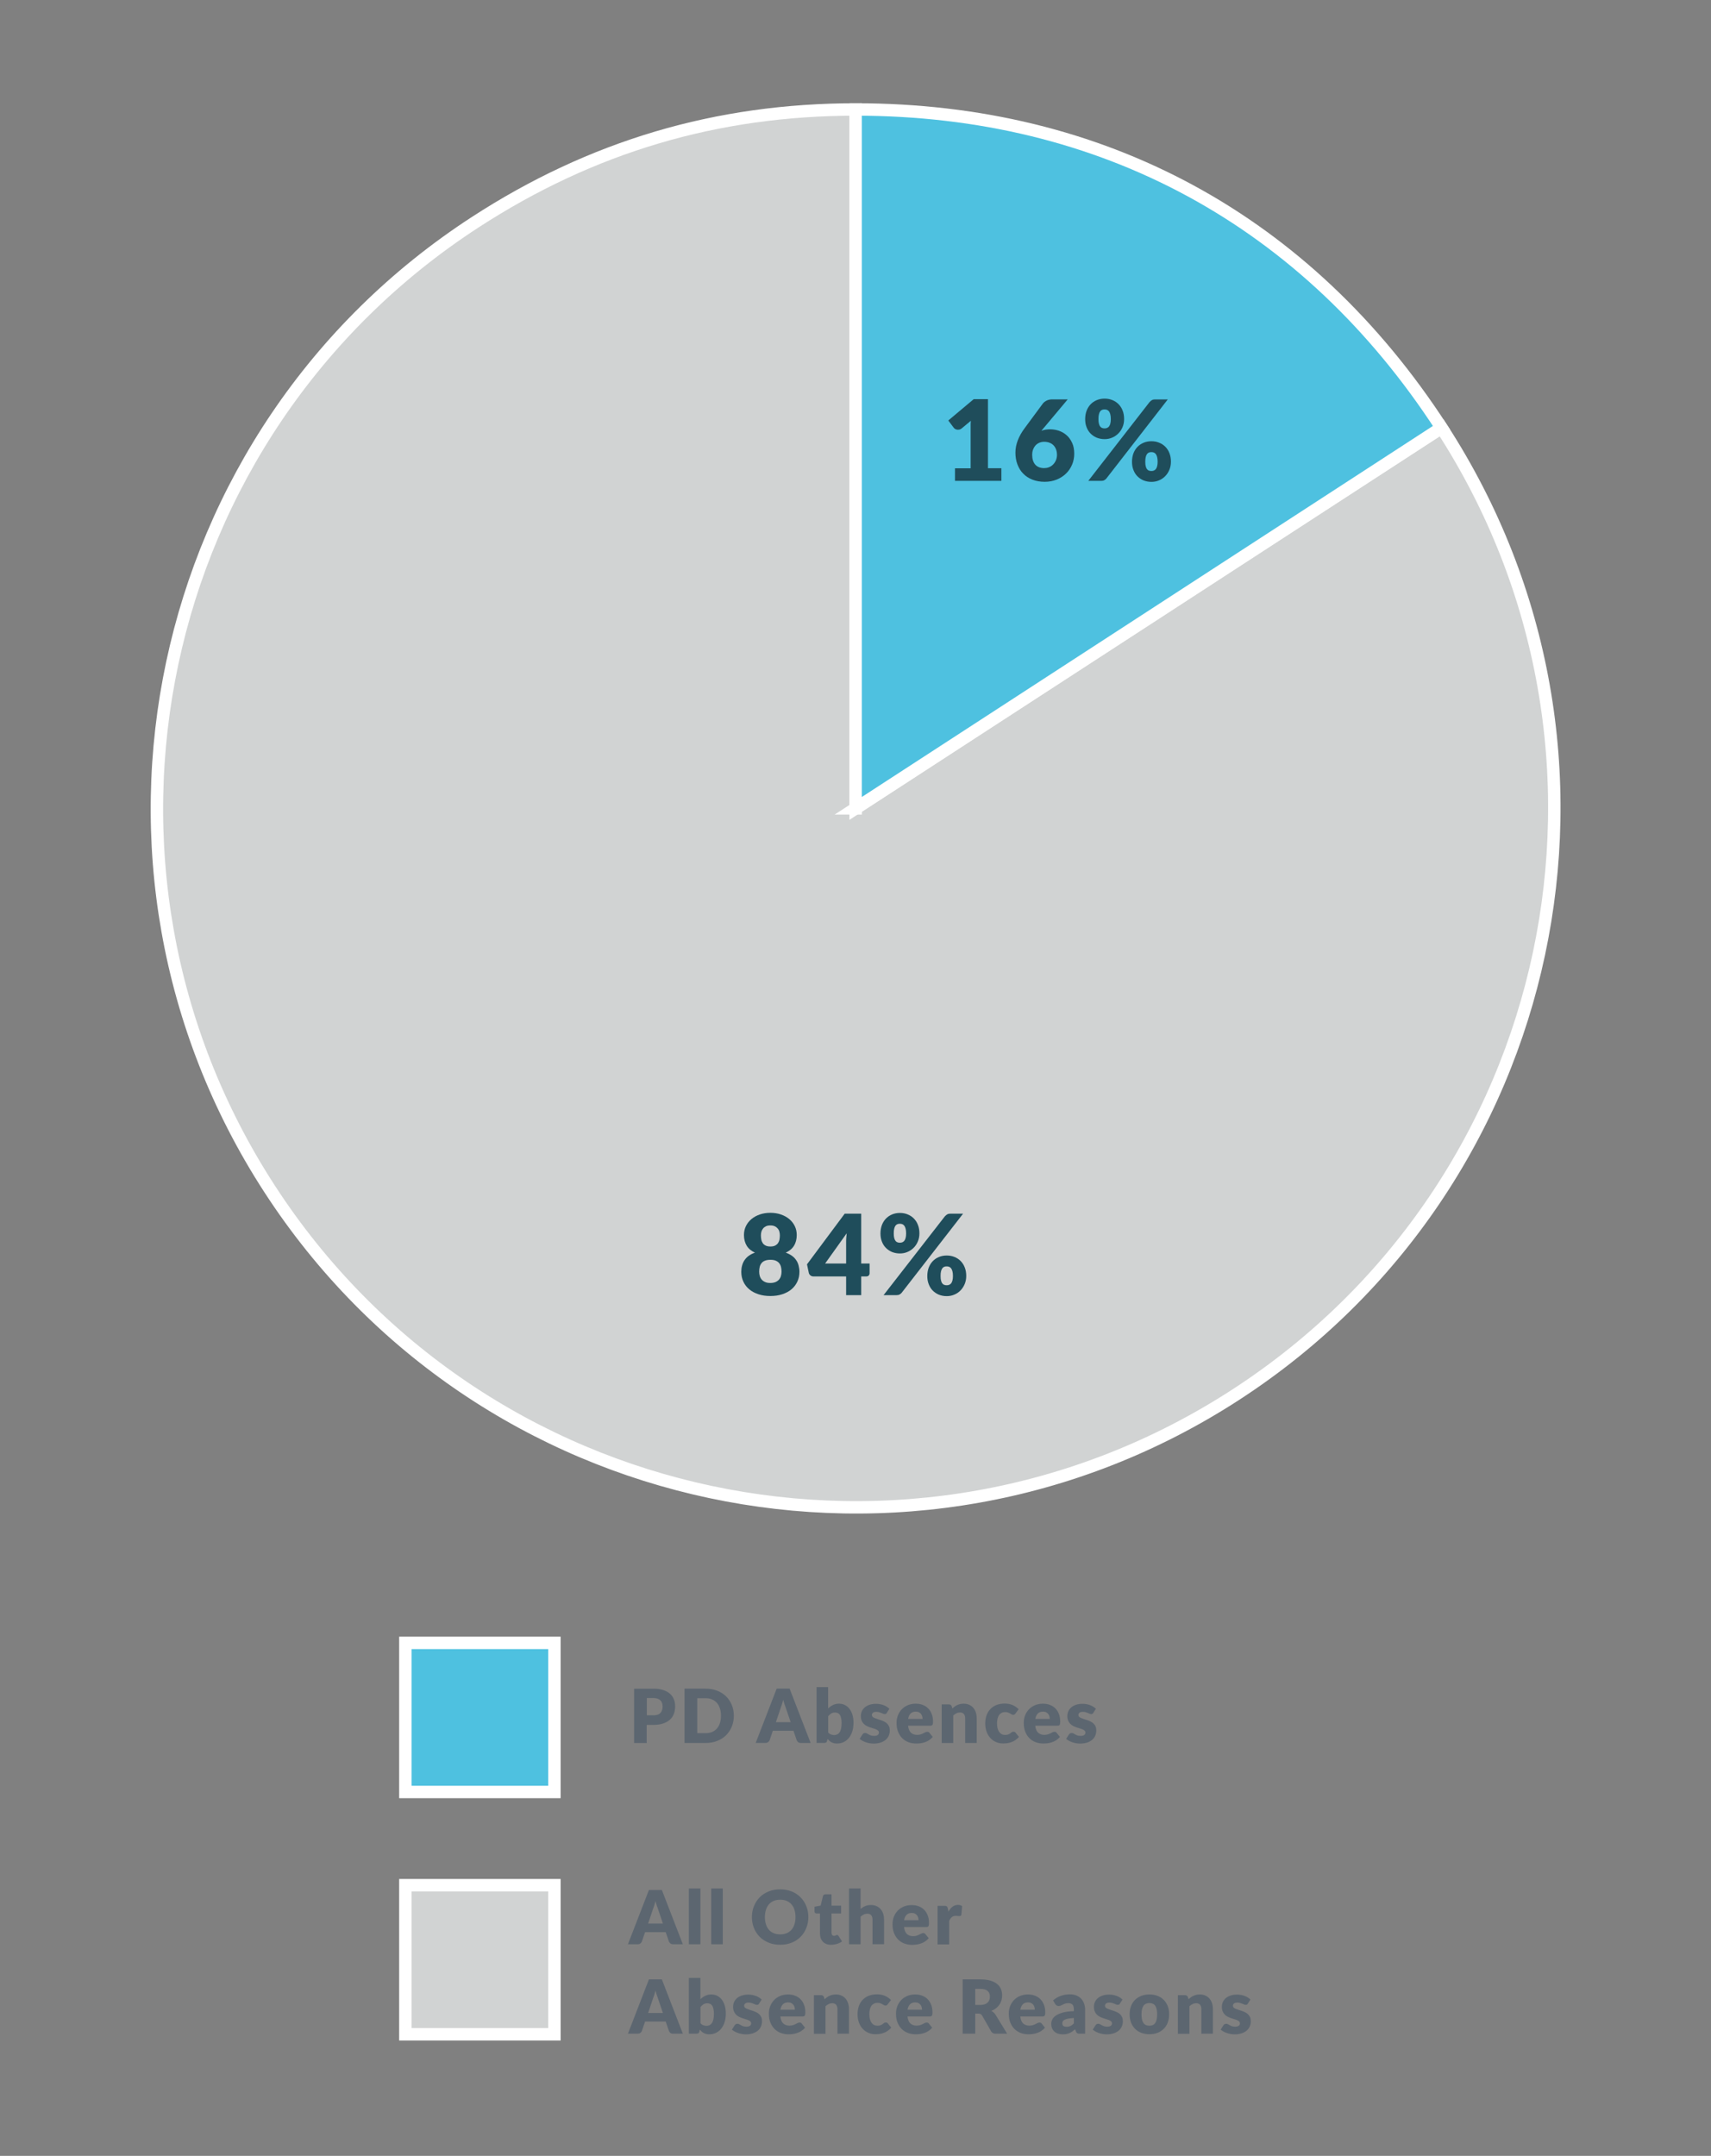
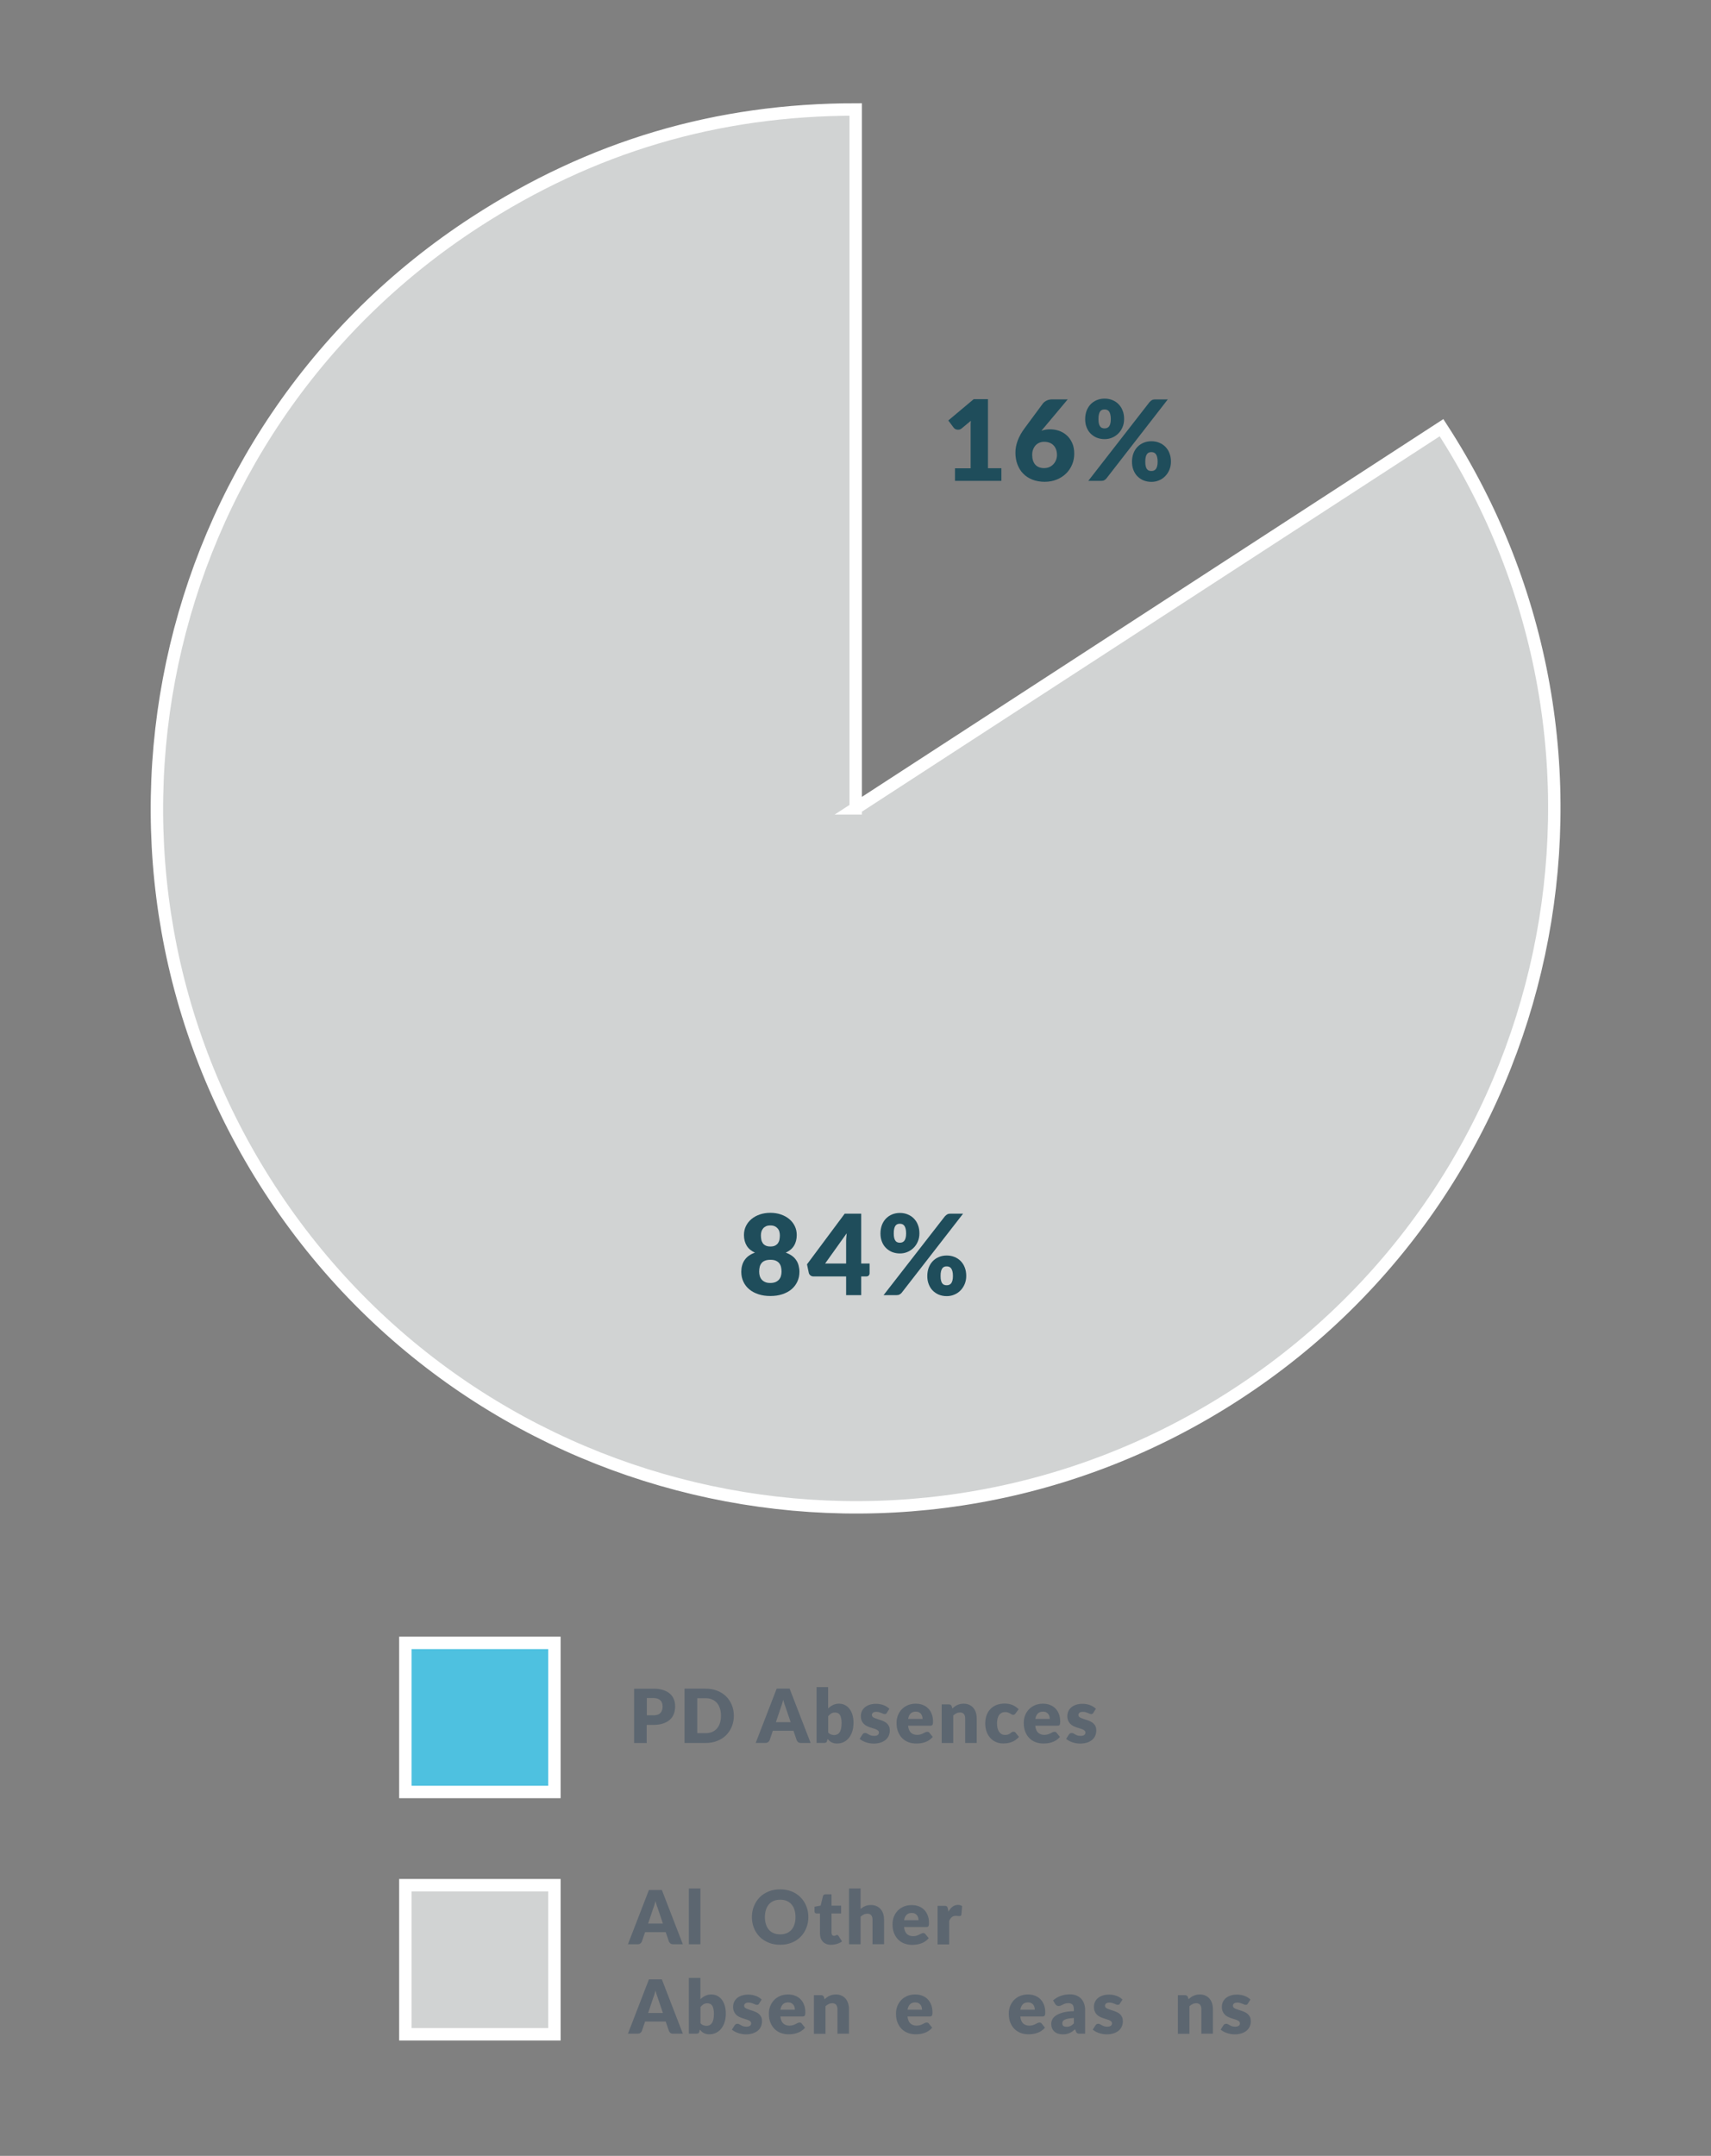
<svg xmlns="http://www.w3.org/2000/svg" id="Layer_1" viewBox="0 0 275.5 347">
  <rect x="0" y="0" width="275.5" height="347" fill="#808080" stroke="none" />
  <defs>
    <style>.cls-1{fill:#5c6670;}.cls-1,.cls-2{stroke-width:0px;}.cls-3{fill:#d1d3d3;}.cls-3,.cls-4{stroke:#fff;stroke-miterlimit:10;stroke-width:2px;}.cls-4{fill:#4ec1e0;}.cls-2{fill:#1f4d5b;}</style>
  </defs>
  <path class="cls-1" d="M105.2,271.8c.62,0,1.15.07,1.59.22.44.15.81.35,1.09.6s.5.56.63.91c.14.35.2.72.2,1.13,0,.44-.07.84-.21,1.2-.14.36-.35.68-.64.94-.29.26-.65.46-1.1.61-.44.15-.96.22-1.57.22h-1.06v2.92h-2.03v-8.74h3.08ZM105.2,276.09c.53,0,.91-.13,1.14-.38s.35-.6.35-1.06c0-.2-.03-.38-.09-.55s-.15-.3-.27-.42c-.12-.12-.28-.21-.46-.27-.19-.06-.41-.1-.66-.1h-1.06v2.77h1.06Z" />
  <path class="cls-1" d="M118.16,276.16c0,.63-.11,1.21-.33,1.75-.22.53-.53,1-.92,1.39s-.87.69-1.43.91-1.18.33-1.86.33h-3.4v-8.74h3.4c.68,0,1.3.11,1.86.33s1.03.52,1.43.91.7.85.92,1.38c.22.53.33,1.12.33,1.74ZM116.09,276.16c0-.43-.06-.82-.17-1.17-.11-.35-.27-.64-.48-.89-.21-.24-.47-.43-.77-.56-.3-.13-.65-.2-1.04-.2h-1.36v5.62h1.36c.39,0,.73-.06,1.04-.19.3-.13.56-.32.77-.56.21-.24.37-.54.48-.88.11-.35.17-.74.17-1.18Z" />
  <path class="cls-1" d="M130.53,280.54h-1.57c-.18,0-.32-.04-.43-.12s-.19-.19-.25-.32l-.52-1.52h-3.32l-.52,1.52c-.04.11-.12.21-.24.3-.11.09-.25.13-.42.13h-1.58l3.38-8.74h2.08l3.38,8.74ZM127.31,277.2l-.81-2.39c-.06-.15-.12-.33-.19-.54s-.14-.43-.2-.67c-.06.24-.12.47-.19.68s-.13.39-.19.54l-.8,2.38h2.39Z" />
  <path class="cls-1" d="M133.34,274.98c.24-.23.5-.41.79-.55.29-.14.6-.21.96-.21s.67.07.96.22c.29.14.53.35.74.62.2.27.36.59.47.96.11.38.17.8.17,1.26,0,.5-.06.96-.19,1.37-.13.41-.31.77-.54,1.06s-.51.52-.84.68c-.32.16-.68.24-1.07.24-.19,0-.36-.02-.5-.05s-.28-.09-.41-.15c-.12-.07-.24-.14-.34-.24-.1-.09-.2-.19-.3-.3l-.07.31c-.03.13-.08.22-.16.26-.07.05-.17.07-.29.07h-1.24v-8.98h1.86v3.42ZM133.34,278.85c.14.15.29.26.46.32.16.06.33.1.5.1.18,0,.34-.03.49-.1.15-.07.27-.17.38-.32s.19-.35.25-.59.09-.55.09-.91c0-.31-.02-.58-.07-.79s-.11-.4-.2-.53-.2-.24-.34-.3c-.13-.06-.29-.09-.46-.09-.23,0-.43.05-.59.15-.17.1-.33.25-.5.44v2.64Z" />
  <path class="cls-1" d="M142.81,275.68c-.05.08-.1.13-.15.16-.05.03-.12.05-.21.05-.09,0-.18-.02-.26-.06s-.18-.08-.29-.12c-.1-.04-.22-.08-.34-.12s-.27-.06-.44-.06c-.24,0-.42.04-.54.13s-.19.21-.19.38c0,.12.04.21.12.29.08.08.19.14.33.2.14.06.29.11.46.17.17.05.35.11.53.17.18.06.36.14.53.22s.33.19.46.32c.14.13.25.28.33.46.08.18.12.4.12.65,0,.31-.06.59-.17.85-.11.26-.28.48-.5.67-.22.19-.5.33-.82.44-.33.1-.7.16-1.12.16-.21,0-.42-.02-.64-.06s-.42-.09-.62-.16c-.2-.07-.38-.15-.55-.24s-.31-.2-.43-.3l.43-.68c.05-.08.11-.14.18-.19.07-.05.17-.07.28-.07.11,0,.21.02.29.07s.18.1.28.16c.1.06.22.11.35.16.13.05.3.07.51.07.14,0,.27-.01.37-.04.1-.03.18-.07.24-.12s.1-.11.13-.17c.03-.06.04-.13.04-.2,0-.12-.04-.23-.13-.31s-.19-.15-.33-.21c-.14-.06-.29-.11-.47-.16-.17-.05-.35-.11-.53-.17-.18-.06-.36-.14-.53-.23-.17-.09-.33-.2-.46-.34-.14-.14-.25-.31-.33-.51s-.13-.44-.13-.73c0-.26.05-.51.15-.75.1-.24.26-.45.46-.63.2-.18.46-.32.77-.43s.67-.16,1.08-.16c.22,0,.44.02.65.06s.41.1.59.17c.18.07.35.16.5.25.15.1.29.21.4.32l-.42.65Z" />
  <path class="cls-1" d="M146.21,277.76c.06.52.22.9.47,1.13.26.23.59.35.99.35.22,0,.4-.03.56-.08.16-.05.29-.11.42-.17.12-.06.23-.12.34-.17.1-.05.21-.08.32-.08.15,0,.26.05.34.16l.54.67c-.19.22-.4.4-.62.54-.22.14-.45.25-.68.32-.23.08-.47.13-.7.16s-.46.04-.67.04c-.44,0-.85-.07-1.23-.21s-.72-.35-1-.63c-.29-.28-.51-.63-.68-1.04s-.25-.9-.25-1.45c0-.42.07-.81.21-1.18.14-.37.35-.7.61-.98s.59-.5.97-.67c.38-.16.81-.25,1.28-.25.41,0,.79.06,1.13.19.34.13.64.31.88.56.25.24.44.54.58.9.14.35.21.75.21,1.2,0,.14,0,.25-.02.34-.01.09-.03.16-.07.21s-.08.09-.13.11c-.05.02-.12.03-.21.03h-3.59ZM148.55,276.68c0-.15-.02-.29-.06-.43-.04-.14-.1-.27-.19-.38-.09-.11-.2-.2-.34-.27-.14-.07-.31-.1-.51-.1-.35,0-.63.1-.83.3-.2.2-.33.49-.4.87h2.32Z" />
  <path class="cls-1" d="M153.35,274.99c.12-.11.24-.22.37-.31.13-.1.27-.18.41-.24.15-.07.3-.12.47-.16.17-.04.35-.06.56-.06.34,0,.64.06.9.18.26.12.48.28.66.49.18.21.32.46.41.75.09.29.14.61.14.95v3.95h-1.86v-3.95c0-.3-.07-.54-.21-.71-.14-.17-.35-.25-.62-.25-.2,0-.4.04-.57.13-.18.09-.35.2-.52.35v4.44h-1.86v-6.22h1.15c.23,0,.38.1.46.31l.11.36Z" />
  <path class="cls-1" d="M163.52,275.79c-.06.07-.11.12-.16.16-.05.04-.13.06-.22.06s-.17-.02-.25-.07c-.07-.04-.16-.09-.25-.15-.09-.05-.2-.1-.32-.15s-.28-.07-.46-.07c-.23,0-.43.04-.59.13s-.3.2-.41.36c-.11.16-.19.35-.24.57-.05.23-.08.48-.08.77,0,.6.12,1.05.35,1.37.23.32.55.48.95.48.22,0,.39-.03.51-.08.13-.05.23-.11.32-.18.09-.07.17-.13.24-.18.07-.06.17-.08.28-.08.15,0,.26.05.34.16l.54.67c-.19.22-.39.4-.61.54-.21.14-.43.25-.65.32-.22.08-.44.13-.67.16s-.44.04-.65.04c-.38,0-.74-.07-1.09-.22-.35-.14-.65-.35-.91-.63-.26-.27-.47-.61-.62-1.01-.15-.4-.23-.86-.23-1.37,0-.45.07-.87.2-1.26.13-.39.33-.73.59-1.01.26-.29.59-.51.97-.67.39-.16.83-.25,1.34-.25s.92.08,1.28.23c.37.16.7.38,1,.68l-.49.65Z" />
  <path class="cls-1" d="M166.69,277.76c.06.52.22.9.47,1.13.26.23.59.35.99.35.22,0,.4-.03.56-.08.16-.05.29-.11.42-.17.12-.06.23-.12.34-.17.1-.05.21-.08.32-.08.15,0,.26.05.34.16l.54.67c-.19.22-.4.4-.62.54-.22.14-.45.25-.68.32-.23.08-.47.13-.7.16s-.46.04-.67.04c-.44,0-.85-.07-1.23-.21s-.72-.35-1-.63c-.29-.28-.51-.63-.68-1.04s-.25-.9-.25-1.45c0-.42.07-.81.21-1.18.14-.37.35-.7.61-.98s.59-.5.97-.67c.38-.16.81-.25,1.28-.25.41,0,.79.06,1.13.19.34.13.64.31.88.56.25.24.44.54.58.9.14.35.21.75.21,1.2,0,.14,0,.25-.02.34-.01.09-.03.16-.07.21s-.08.09-.13.11c-.05.02-.12.03-.21.03h-3.59ZM169.03,276.68c0-.15-.02-.29-.06-.43-.04-.14-.1-.27-.19-.38-.09-.11-.2-.2-.34-.27-.14-.07-.31-.1-.51-.1-.35,0-.63.1-.83.3-.2.2-.33.49-.4.87h2.32Z" />
  <path class="cls-1" d="M176.06,275.68c-.05.08-.1.13-.15.16-.05.03-.12.05-.21.05-.09,0-.18-.02-.26-.06s-.18-.08-.29-.12c-.1-.04-.22-.08-.34-.12-.13-.04-.27-.06-.44-.06-.24,0-.42.04-.54.13s-.19.21-.19.38c0,.12.04.21.12.29.08.08.19.14.33.2.14.06.29.11.46.17.17.05.35.11.53.17.18.06.36.14.53.22s.33.19.46.32c.14.13.25.28.33.46.08.18.12.4.12.65,0,.31-.06.59-.17.85-.11.26-.28.48-.5.67-.22.19-.5.33-.82.44-.33.1-.7.16-1.12.16-.21,0-.42-.02-.64-.06s-.42-.09-.62-.16c-.2-.07-.38-.15-.55-.24s-.31-.2-.43-.3l.43-.68c.05-.08.11-.14.18-.19.07-.05.17-.07.28-.07.11,0,.21.02.29.07s.18.1.28.16c.1.06.22.11.35.16.13.05.3.07.51.07.14,0,.27-.01.37-.04.1-.03.18-.07.24-.12s.1-.11.13-.17c.03-.06.04-.13.04-.2,0-.12-.04-.23-.13-.31s-.19-.15-.33-.21c-.14-.06-.29-.11-.47-.16-.17-.05-.35-.11-.53-.17-.18-.06-.36-.14-.53-.23-.17-.09-.33-.2-.46-.34-.14-.14-.25-.31-.33-.51s-.13-.44-.13-.73c0-.26.05-.51.15-.75.1-.24.26-.45.46-.63.2-.18.46-.32.77-.43s.67-.16,1.08-.16c.22,0,.44.02.65.06s.41.1.59.17c.18.07.35.16.5.25.15.1.29.21.4.32l-.42.65Z" />
  <path class="cls-1" d="M109.96,312.94h-1.57c-.18,0-.32-.04-.43-.12s-.19-.19-.25-.31l-.52-1.52h-3.32l-.52,1.52c-.04.11-.12.21-.24.3-.11.09-.25.13-.42.13h-1.58l3.38-8.74h2.08l3.38,8.74ZM106.74,309.6l-.81-2.39c-.06-.15-.12-.33-.19-.54s-.14-.43-.2-.67c-.06.24-.12.47-.19.68s-.13.39-.19.54l-.8,2.38h2.39Z" />
  <path class="cls-1" d="M112.78,303.96v8.98h-1.86v-8.98h1.86Z" />
-   <path class="cls-1" d="M116.38,303.96v8.98h-1.86v-8.98h1.86Z" />
  <path class="cls-1" d="M130.16,308.56c0,.63-.11,1.22-.33,1.76-.22.54-.52,1.02-.92,1.42-.4.4-.87.72-1.43.94-.56.23-1.18.34-1.86.34s-1.3-.11-1.86-.34c-.56-.23-1.04-.54-1.44-.94-.4-.4-.71-.88-.92-1.42-.22-.54-.33-1.13-.33-1.76s.11-1.22.33-1.76c.22-.54.53-1.02.92-1.42.4-.4.88-.71,1.44-.94.56-.23,1.18-.34,1.86-.34s1.3.12,1.86.34c.56.23,1.04.55,1.43.95.4.4.7.87.92,1.42.22.54.33,1.13.33,1.76ZM128.09,308.56c0-.43-.06-.82-.17-1.17-.11-.35-.27-.64-.48-.88-.21-.24-.47-.42-.77-.55-.3-.13-.65-.19-1.04-.19s-.74.06-1.05.19c-.31.13-.56.31-.77.55s-.37.53-.48.88c-.11.35-.17.74-.17,1.17s.06.83.17,1.17c.11.35.27.64.48.88.21.24.47.42.77.55.31.13.66.19,1.05.19s.73-.06,1.04-.19c.3-.13.56-.31.77-.55.21-.24.37-.53.48-.88.11-.35.17-.74.17-1.17Z" />
  <path class="cls-1" d="M133.85,313.03c-.3,0-.56-.04-.78-.13-.23-.09-.42-.21-.57-.37s-.27-.35-.35-.57-.12-.47-.12-.75v-3.22h-.53c-.1,0-.18-.03-.25-.09-.07-.06-.1-.15-.1-.27v-.73l.99-.19.37-1.52c.05-.19.18-.29.41-.29h.97v1.82h1.54v1.27h-1.54v3.09c0,.14.03.26.1.36.07.09.17.14.3.14.07,0,.12,0,.17-.02.05-.01.09-.03.12-.05.03-.02.07-.03.1-.05s.06-.02.1-.02c.06,0,.1.01.13.04.03.03.07.07.11.12l.56.88c-.24.18-.51.31-.81.4-.3.09-.61.14-.93.14Z" />
  <path class="cls-1" d="M138.57,307.26c.22-.19.47-.35.73-.46.26-.12.57-.18.94-.18.34,0,.64.06.9.18.26.12.48.28.66.49.18.21.32.46.41.75.09.29.14.6.14.94v3.95h-1.86v-3.95c0-.3-.07-.54-.21-.71-.14-.17-.35-.25-.62-.25-.2,0-.4.04-.57.13-.18.09-.35.2-.52.35v4.44h-1.86v-8.98h1.86v3.31Z" />
  <path class="cls-1" d="M145.56,310.16c.06.52.22.9.47,1.13.26.23.59.35.99.35.22,0,.4-.03.56-.08.16-.05.29-.11.42-.17.12-.06.23-.12.34-.17s.21-.08.32-.08c.15,0,.26.05.34.16l.54.67c-.19.22-.4.4-.62.54-.22.14-.45.25-.68.32-.23.08-.47.13-.7.16-.23.03-.46.05-.67.05-.44,0-.85-.07-1.23-.21-.38-.14-.72-.35-1-.63-.29-.28-.51-.63-.68-1.04s-.25-.9-.25-1.45c0-.42.07-.81.21-1.18.14-.37.35-.7.61-.98.27-.28.59-.5.97-.67.38-.16.81-.25,1.28-.25.41,0,.79.06,1.13.19.34.13.64.31.88.56.25.24.44.54.58.9.14.35.21.75.21,1.2,0,.14,0,.25-.02.34-.01.09-.03.16-.07.21-.03.05-.08.09-.13.11-.05.02-.12.03-.21.03h-3.59ZM147.9,309.08c0-.15-.02-.29-.06-.43-.04-.14-.1-.26-.19-.38-.09-.11-.2-.2-.34-.27s-.31-.1-.51-.1c-.35,0-.63.1-.83.3-.2.2-.33.49-.4.87h2.32Z" />
  <path class="cls-1" d="M152.72,307.68c.19-.34.41-.6.66-.79.25-.19.54-.29.86-.29.28,0,.51.07.68.2l-.12,1.37c-.02.09-.05.15-.1.18s-.11.05-.19.05c-.03,0-.07,0-.13,0s-.11,0-.16-.01c-.06,0-.11-.01-.17-.02s-.11,0-.16,0c-.27,0-.49.07-.65.22-.16.14-.3.34-.41.6v3.78h-1.86v-6.22h1.1c.09,0,.17,0,.23.02.06.02.11.04.16.08.04.03.07.08.1.14.02.06.04.12.06.2l.1.52Z" />
  <path class="cls-1" d="M109.96,327.34h-1.57c-.18,0-.32-.04-.43-.12s-.19-.19-.25-.32l-.52-1.52h-3.32l-.52,1.52c-.04.11-.12.21-.24.3-.11.09-.25.13-.42.13h-1.58l3.38-8.74h2.08l3.38,8.74ZM106.74,324l-.81-2.39c-.06-.15-.12-.33-.19-.54s-.14-.43-.2-.67c-.06.24-.12.47-.19.68s-.13.39-.19.54l-.8,2.38h2.39Z" />
  <path class="cls-1" d="M112.78,321.78c.24-.23.5-.41.79-.55.29-.14.6-.21.96-.21s.67.07.96.22c.29.14.53.35.74.62.2.27.36.59.47.96.11.38.17.8.17,1.26,0,.5-.06.96-.19,1.37-.13.41-.31.77-.54,1.06s-.51.52-.84.68c-.32.16-.68.24-1.07.24-.19,0-.36-.02-.5-.05s-.28-.09-.41-.15c-.12-.07-.24-.14-.34-.24-.1-.09-.2-.19-.3-.3l-.07.31c-.03.13-.08.22-.16.26-.07.05-.17.07-.29.07h-1.24v-8.98h1.86v3.42ZM112.78,325.65c.14.15.29.26.46.32.16.06.33.1.5.1.18,0,.34-.03.49-.1.15-.07.27-.17.38-.32s.19-.35.25-.59.09-.55.09-.91c0-.31-.02-.58-.07-.79s-.11-.4-.2-.53-.2-.24-.34-.3c-.13-.06-.29-.09-.46-.09-.23,0-.43.05-.59.15-.17.1-.33.25-.5.44v2.64Z" />
  <path class="cls-1" d="M122.24,322.48c-.05.08-.1.13-.15.16-.05.03-.12.05-.21.05-.09,0-.18-.02-.26-.06s-.18-.08-.29-.12c-.1-.04-.22-.08-.34-.12s-.27-.06-.44-.06c-.24,0-.42.04-.54.13s-.19.21-.19.38c0,.12.04.21.12.29.08.08.19.14.33.2.14.06.29.11.46.17.17.05.35.11.53.17.18.06.36.14.53.22s.33.19.46.32c.14.13.25.28.33.46.08.18.12.4.12.65,0,.31-.06.59-.17.85-.11.26-.28.48-.5.67-.22.19-.5.33-.82.44-.33.1-.7.16-1.12.16-.21,0-.42-.02-.64-.06s-.42-.09-.62-.16c-.2-.07-.38-.15-.55-.24s-.31-.2-.43-.3l.43-.68c.05-.08.11-.14.18-.19.07-.05.17-.07.28-.07.11,0,.21.02.29.07s.18.1.28.16c.1.06.22.11.35.16.13.05.3.07.51.07.14,0,.27-.01.37-.04.1-.03.18-.07.24-.12s.1-.11.13-.17c.03-.06.04-.13.04-.2,0-.12-.04-.23-.13-.31s-.19-.15-.33-.21c-.14-.06-.29-.11-.47-.16-.17-.05-.35-.11-.53-.17-.18-.06-.36-.14-.53-.23-.17-.09-.33-.2-.46-.34-.14-.14-.25-.31-.33-.51s-.13-.44-.13-.73c0-.26.05-.51.15-.75.1-.24.26-.45.46-.63.2-.18.46-.32.77-.43s.67-.16,1.08-.16c.22,0,.44.02.65.06s.41.1.59.17c.18.07.35.16.5.25.15.1.29.21.4.32l-.42.65Z" />
  <path class="cls-1" d="M125.65,324.56c.06.52.22.9.47,1.13.26.23.59.35.99.35.22,0,.4-.03.56-.08.16-.05.29-.11.42-.17.12-.06.23-.12.34-.17.1-.05.21-.08.32-.08.15,0,.26.05.34.16l.54.67c-.19.22-.4.4-.62.54-.22.14-.45.25-.68.32-.23.08-.47.13-.7.16s-.46.04-.67.04c-.44,0-.85-.07-1.23-.21s-.72-.35-1-.63c-.29-.28-.51-.63-.68-1.04s-.25-.9-.25-1.45c0-.42.07-.81.21-1.18.14-.37.35-.7.61-.98s.59-.5.97-.67c.38-.16.81-.25,1.28-.25.41,0,.79.06,1.13.19.34.13.64.31.88.56.25.24.44.54.58.9.14.35.21.75.21,1.2,0,.14,0,.25-.02.34-.01.09-.03.16-.07.21s-.08.09-.13.11c-.05.02-.12.03-.21.03h-3.59ZM127.99,323.48c0-.15-.02-.29-.06-.43-.04-.14-.1-.27-.19-.38-.09-.11-.2-.2-.34-.27-.14-.07-.31-.1-.51-.1-.35,0-.63.1-.83.3-.2.2-.33.49-.4.87h2.32Z" />
  <path class="cls-1" d="M132.78,321.79c.12-.11.24-.22.37-.31.13-.1.27-.18.41-.24.15-.07.3-.12.47-.16.17-.04.35-.06.56-.06.34,0,.64.06.9.18.26.12.48.28.66.49.18.21.32.46.41.75.09.29.14.61.14.95v3.95h-1.86v-3.95c0-.3-.07-.54-.21-.71-.14-.17-.35-.25-.62-.25-.2,0-.4.04-.57.13-.18.09-.35.2-.52.35v4.44h-1.86v-6.22h1.15c.23,0,.38.1.46.31l.11.36Z" />
-   <path class="cls-1" d="M142.96,322.59c-.06.07-.11.12-.16.16-.05.04-.13.06-.22.06s-.17-.02-.25-.07c-.07-.04-.16-.09-.25-.15-.09-.05-.2-.1-.32-.15s-.28-.07-.46-.07c-.23,0-.43.04-.59.13s-.3.2-.41.36c-.11.16-.19.35-.24.57-.05.23-.08.48-.08.77,0,.6.12,1.05.35,1.37.23.32.55.48.95.48.22,0,.39-.03.51-.08.13-.05.23-.11.32-.18.09-.07.17-.13.24-.18.07-.06.17-.08.28-.08.15,0,.26.05.34.16l.54.67c-.19.22-.39.4-.61.54-.21.14-.43.25-.65.32-.22.08-.44.13-.67.16s-.44.04-.65.04c-.38,0-.74-.07-1.09-.22-.35-.14-.65-.35-.91-.63-.26-.27-.47-.61-.62-1.01-.15-.4-.23-.86-.23-1.37,0-.45.07-.87.2-1.26.13-.39.33-.73.59-1.01.26-.29.59-.51.97-.67.39-.16.83-.25,1.34-.25s.92.08,1.28.23c.37.16.7.38,1,.68l-.49.65Z" />
  <path class="cls-1" d="M146.12,324.56c.06.52.22.9.47,1.13.26.23.59.35.99.35.22,0,.4-.03.56-.08.16-.05.29-.11.42-.17.12-.06.23-.12.34-.17.1-.05.21-.08.32-.08.15,0,.26.05.34.16l.54.67c-.19.22-.4.4-.62.54-.22.14-.45.25-.68.32-.23.08-.47.13-.7.16s-.46.04-.67.04c-.44,0-.85-.07-1.23-.21s-.72-.35-1-.63c-.29-.28-.51-.63-.68-1.04s-.25-.9-.25-1.45c0-.42.07-.81.21-1.18.14-.37.35-.7.61-.98s.59-.5.97-.67c.38-.16.81-.25,1.28-.25.41,0,.79.06,1.13.19.34.13.64.31.88.56.25.24.44.54.58.9.14.35.21.75.21,1.2,0,.14,0,.25-.02.34-.01.09-.03.16-.07.21s-.08.09-.13.11c-.05.02-.12.03-.21.03h-3.59ZM148.46,323.48c0-.15-.02-.29-.06-.43-.04-.14-.1-.27-.19-.38-.09-.11-.2-.2-.34-.27-.14-.07-.31-.1-.51-.1-.35,0-.63.1-.83.3-.2.2-.33.49-.4.87h2.32Z" />
-   <path class="cls-1" d="M162.16,327.34h-1.84c-.34,0-.58-.13-.73-.38l-1.45-2.54c-.07-.11-.14-.19-.23-.24s-.2-.08-.36-.08h-.52v3.23h-2.03v-8.74h2.84c.63,0,1.17.07,1.62.2.45.13.81.31,1.09.54.28.23.49.51.62.82.13.32.19.66.19,1.03,0,.28-.04.55-.11.8-.08.25-.19.49-.34.7s-.33.41-.55.57c-.22.17-.47.31-.75.41.13.07.26.15.37.25.12.1.22.22.31.36l1.86,3.04ZM157.85,322.71c.28,0,.51-.04.71-.11s.35-.17.48-.29.21-.27.27-.43c.06-.17.08-.35.08-.54,0-.38-.12-.68-.38-.9s-.64-.32-1.16-.32h-.82v2.59h.82Z" />
  <path class="cls-1" d="M164.28,324.56c.06.52.22.9.47,1.13.26.23.59.35.99.35.22,0,.4-.03.56-.08.16-.05.29-.11.42-.17.12-.06.23-.12.34-.17.1-.05.21-.08.32-.08.15,0,.26.05.34.16l.54.67c-.19.22-.4.4-.62.54-.22.14-.45.25-.68.32-.23.08-.47.13-.7.16s-.46.04-.67.04c-.44,0-.85-.07-1.23-.21s-.72-.35-1-.63c-.29-.28-.51-.63-.68-1.04s-.25-.9-.25-1.45c0-.42.07-.81.21-1.18.14-.37.35-.7.61-.98s.59-.5.97-.67c.38-.16.81-.25,1.28-.25.41,0,.79.06,1.13.19.34.13.64.31.88.56.25.24.44.54.58.9.14.35.21.75.21,1.2,0,.14,0,.25-.02.34-.01.09-.03.16-.07.21s-.08.09-.13.11c-.05.02-.12.03-.21.03h-3.59ZM166.62,323.48c0-.15-.02-.29-.06-.43-.04-.14-.1-.27-.19-.38-.09-.11-.2-.2-.34-.27-.14-.07-.31-.1-.51-.1-.35,0-.63.1-.83.3-.2.2-.33.49-.4.87h2.32Z" />
  <path class="cls-1" d="M169.56,321.98c.38-.33.79-.58,1.25-.74s.95-.24,1.47-.24c.38,0,.72.06,1.02.18.3.12.56.29.77.51s.37.48.48.78.17.63.17.98v3.89h-.85c-.18,0-.31-.02-.4-.07-.09-.05-.17-.15-.23-.3l-.13-.34c-.16.13-.31.25-.45.35-.14.1-.29.18-.45.25s-.32.12-.49.16c-.17.03-.37.05-.58.05-.28,0-.54-.04-.77-.11-.23-.07-.43-.18-.59-.33-.16-.14-.29-.32-.38-.54s-.13-.46-.13-.74c0-.22.06-.45.17-.68.11-.23.31-.44.58-.63.28-.19.65-.35,1.12-.48.47-.13,1.06-.2,1.77-.22v-.26c0-.36-.07-.63-.22-.79-.15-.16-.36-.24-.64-.24-.22,0-.4.02-.54.07-.14.05-.27.1-.38.16-.11.06-.22.11-.32.16-.1.05-.23.07-.37.07-.13,0-.24-.03-.32-.1-.09-.06-.16-.14-.22-.23l-.34-.58ZM172.91,324.81c-.37.02-.68.05-.92.1-.24.05-.43.11-.57.18-.14.07-.24.15-.29.25-.05.09-.08.19-.08.3,0,.21.06.36.17.45.12.09.29.13.51.13.24,0,.45-.04.63-.13.18-.08.36-.22.55-.41v-.86Z" />
  <path class="cls-1" d="M180.34,322.48c-.05.08-.1.13-.15.16-.05.03-.12.05-.21.05-.09,0-.18-.02-.26-.06s-.18-.08-.29-.12c-.1-.04-.22-.08-.34-.12s-.27-.06-.44-.06c-.24,0-.42.04-.54.13s-.19.21-.19.38c0,.12.04.21.12.29.08.08.19.14.33.2.14.06.29.11.46.17.17.05.35.11.53.17.18.06.36.14.53.22s.33.19.46.32c.14.13.25.28.33.46.08.18.12.4.12.65,0,.31-.06.59-.17.85-.11.26-.28.48-.5.67-.22.19-.5.33-.82.44-.33.1-.7.16-1.12.16-.21,0-.42-.02-.64-.06s-.42-.09-.62-.16c-.2-.07-.38-.15-.55-.24s-.31-.2-.43-.3l.43-.68c.05-.08.11-.14.18-.19.07-.05.17-.07.28-.07.11,0,.21.02.29.07s.18.1.28.16c.1.06.22.11.35.16.13.05.3.07.51.07.14,0,.27-.01.37-.04.1-.03.18-.07.24-.12s.1-.11.13-.17c.03-.06.04-.13.04-.2,0-.12-.04-.23-.13-.31s-.19-.15-.33-.21c-.14-.06-.29-.11-.47-.16-.17-.05-.35-.11-.53-.17-.18-.06-.36-.14-.53-.23-.17-.09-.33-.2-.46-.34-.14-.14-.25-.31-.33-.51s-.13-.44-.13-.73c0-.26.05-.51.15-.75.1-.24.26-.45.46-.63.2-.18.46-.32.77-.43s.67-.16,1.08-.16c.22,0,.44.02.65.06s.41.1.59.17c.18.07.35.16.5.25.15.1.29.21.4.32l-.42.65Z" />
-   <path class="cls-1" d="M185.08,321.02c.47,0,.9.07,1.29.22.39.15.72.36,1,.64.28.28.49.61.65,1,.15.39.23.84.23,1.33s-.08.94-.23,1.34c-.15.4-.37.74-.65,1.01-.28.28-.61.49-1,.64-.39.15-.82.22-1.29.22s-.91-.08-1.3-.22c-.39-.15-.73-.36-1.01-.64-.28-.28-.5-.62-.65-1.01-.15-.4-.23-.84-.23-1.34s.08-.94.23-1.33c.15-.39.37-.73.65-1,.28-.28.62-.49,1.01-.64.39-.15.82-.22,1.3-.22ZM185.08,326.05c.43,0,.74-.15.94-.45.2-.3.3-.76.3-1.38s-.1-1.07-.3-1.37c-.2-.3-.52-.45-.94-.45s-.76.15-.97.45c-.2.3-.31.76-.31,1.37s.1,1.08.31,1.38c.2.3.53.45.97.45Z" />
  <path class="cls-1" d="M191.38,321.79c.12-.11.24-.22.37-.31.13-.1.27-.18.41-.24.15-.07.3-.12.47-.16.17-.04.35-.06.56-.06.34,0,.64.06.9.18.26.12.48.28.66.49.18.21.32.46.41.75.09.29.14.61.14.95v3.95h-1.86v-3.95c0-.3-.07-.54-.21-.71-.14-.17-.35-.25-.62-.25-.2,0-.4.04-.57.13-.18.09-.35.2-.52.35v4.44h-1.86v-6.22h1.15c.23,0,.38.1.46.31l.11.36Z" />
  <path class="cls-1" d="M200.94,322.48c-.05.08-.1.13-.15.16-.05.03-.12.05-.21.05-.09,0-.18-.02-.26-.06s-.18-.08-.29-.12c-.1-.04-.22-.08-.34-.12s-.27-.06-.44-.06c-.24,0-.42.04-.54.13s-.19.21-.19.38c0,.12.04.21.12.29.08.08.19.14.33.2.14.06.29.11.46.17.17.05.35.11.53.17.18.06.36.14.53.22s.33.19.46.32c.14.13.25.28.33.46.08.18.12.4.12.65,0,.31-.06.59-.17.85-.11.26-.28.48-.5.67-.22.19-.5.33-.82.44-.33.1-.7.16-1.12.16-.21,0-.42-.02-.64-.06s-.42-.09-.62-.16c-.2-.07-.38-.15-.55-.24s-.31-.2-.43-.3l.43-.68c.05-.08.11-.14.18-.19.07-.05.17-.07.28-.07.11,0,.21.02.29.07s.18.1.28.16c.1.06.22.11.35.16.13.05.3.07.51.07.14,0,.27-.01.37-.04.1-.03.18-.07.24-.12s.1-.11.13-.17c.03-.06.04-.13.04-.2,0-.12-.04-.23-.13-.31s-.19-.15-.33-.21c-.14-.06-.29-.11-.47-.16-.17-.05-.35-.11-.53-.17-.18-.06-.36-.14-.53-.23-.17-.09-.33-.2-.46-.34-.14-.14-.25-.31-.33-.51s-.13-.44-.13-.73c0-.26.05-.51.15-.75.1-.24.26-.45.46-.63.2-.18.46-.32.77-.43s.67-.16,1.08-.16c.22,0,.44.02.65.06s.41.1.59.17c.18.07.35.16.5.25.15.1.29.21.4.32l-.42.65Z" />
  <path class="cls-3" d="M137.77,130.11l94.34-61.27c33.84,52.11,19.03,121.78-33.08,155.61-52.11,33.84-121.78,19.03-155.61-33.08C9.59,139.28,24.4,69.61,76.51,35.77c18.76-12.18,38.9-18.15,61.27-18.15v112.49Z" />
-   <path class="cls-4" d="M137.77,130.11V17.62c39.76,0,72.69,17.88,94.34,51.23l-94.34,61.27Z" />
  <path class="cls-2" d="M161.24,75.38v2.02h-7.47v-2.02h2.52v-6.62c0-.17,0-.34,0-.51,0-.17.01-.34.03-.52l-1.49,1.24c-.13.1-.26.16-.39.18-.13.02-.25.02-.36,0-.11-.02-.22-.06-.31-.12-.09-.06-.16-.12-.2-.18l-.88-1.17,4.09-3.43h2.3v11.11h2.16Z" />
  <path class="cls-2" d="M167.7,69.33c.42-.16.89-.23,1.4-.23.47,0,.94.08,1.4.23.46.16.88.4,1.24.72.37.32.66.73.89,1.23.23.49.34,1.08.34,1.75,0,.61-.11,1.19-.34,1.74s-.55,1.03-.97,1.44-.92.74-1.51.98c-.59.24-1.24.36-1.95.36s-1.39-.12-1.97-.35c-.58-.23-1.08-.55-1.48-.97-.41-.41-.71-.91-.93-1.49s-.32-1.21-.32-1.9c0-1.29.5-2.6,1.49-3.93l2.95-3.99c.14-.17.34-.32.6-.45.26-.13.56-.19.9-.19h2.48l-3.89,4.64-.34.4ZM168.15,75.34c.29,0,.56-.05.81-.16.25-.11.46-.26.64-.45.18-.19.32-.41.43-.67.1-.25.16-.53.16-.83,0-.34-.05-.64-.15-.9-.1-.26-.24-.49-.42-.67-.18-.18-.4-.32-.65-.41-.26-.1-.54-.14-.85-.14-.28,0-.54.05-.77.15s-.44.24-.61.43c-.17.19-.3.41-.4.67-.1.26-.14.55-.14.87s.04.62.12.87.2.48.36.67c.16.19.37.33.61.43.25.1.54.15.87.15Z" />
  <path class="cls-2" d="M181,67.46c0,.48-.09.92-.26,1.31-.17.4-.4.74-.69,1.02s-.62.51-1,.66c-.38.16-.78.23-1.19.23-.46,0-.87-.08-1.26-.23-.38-.16-.71-.38-.99-.66s-.5-.62-.65-1.02c-.16-.4-.23-.83-.23-1.31s.08-.95.23-1.35c.16-.41.37-.75.65-1.04s.61-.51.99-.67c.38-.16.8-.24,1.26-.24s.88.08,1.26.24c.39.16.72.38,1,.67.28.29.5.63.65,1.04.16.4.23.86.23,1.35ZM185.12,64.7c.09-.1.2-.2.33-.28.13-.09.31-.13.55-.13h2.03l-9.88,12.72c-.09.11-.2.21-.34.28-.13.08-.3.11-.49.11h-2.09l9.88-12.7ZM178.86,67.46c0-.31-.03-.56-.08-.76-.05-.2-.12-.36-.21-.48-.09-.12-.2-.2-.32-.25s-.26-.07-.4-.07-.28.02-.4.07c-.12.05-.22.13-.31.25s-.15.28-.2.48c-.05.2-.07.45-.07.76,0,.29.02.53.07.72.05.19.11.34.2.46s.19.2.31.24c.12.05.25.07.4.07s.28-.02.4-.07.23-.13.32-.24c.09-.11.16-.27.21-.46.05-.19.08-.43.08-.72ZM188.54,74.32c0,.48-.09.92-.26,1.32-.17.4-.4.74-.69,1.03s-.62.51-1,.66c-.38.16-.78.23-1.19.23-.46,0-.87-.08-1.26-.23-.38-.16-.71-.38-.99-.66s-.5-.63-.65-1.03c-.16-.4-.23-.84-.23-1.32s.08-.95.23-1.35c.16-.41.37-.75.65-1.04s.61-.51.99-.67c.38-.16.8-.24,1.26-.24s.88.08,1.26.24c.39.16.72.38,1,.67.28.29.5.63.65,1.04.16.41.23.86.23,1.35ZM186.4,74.32c0-.3-.03-.55-.08-.75-.05-.2-.12-.36-.21-.48-.09-.12-.2-.2-.32-.25-.12-.05-.26-.07-.4-.07s-.28.02-.4.07c-.12.05-.22.13-.31.25s-.15.28-.2.48c-.05.2-.07.45-.07.75s.02.53.07.72c.05.19.11.35.2.46.08.11.19.2.31.24.12.05.25.07.4.07s.28-.02.4-.07c.12-.05.23-.13.32-.24.09-.11.16-.27.21-.46.05-.19.08-.43.08-.72Z" />
  <path class="cls-2" d="M126.52,201.62c.39.14.72.31,1,.51.28.2.51.44.68.7.18.26.31.55.39.87.08.32.13.65.13,1,0,.59-.11,1.12-.34,1.6-.23.48-.54.89-.95,1.23-.41.34-.9.6-1.48.79-.58.19-1.21.28-1.91.28s-1.33-.09-1.91-.28c-.58-.19-1.07-.45-1.48-.79-.41-.34-.73-.75-.95-1.23-.23-.48-.34-1.01-.34-1.6,0-.35.04-.69.13-1,.08-.31.21-.6.39-.87.18-.26.4-.5.68-.7.28-.2.61-.38,1-.51-.59-.27-1.04-.64-1.33-1.12-.29-.48-.44-1.05-.44-1.72,0-.51.1-.98.31-1.42.21-.43.5-.81.88-1.13.38-.32.83-.57,1.35-.75.52-.18,1.09-.27,1.71-.27s1.19.09,1.71.27.97.43,1.35.75c.38.32.67.7.88,1.13.21.44.31.91.31,1.42,0,.67-.15,1.25-.44,1.72-.29.48-.74.85-1.33,1.12ZM124.05,206.5c.31,0,.58-.05.81-.14.23-.1.42-.23.56-.39s.26-.36.32-.58c.07-.23.1-.47.1-.72,0-.28-.03-.54-.09-.77-.06-.23-.16-.43-.3-.6-.14-.17-.32-.29-.55-.39s-.52-.14-.86-.14-.63.05-.86.14-.42.22-.55.39c-.14.17-.24.36-.3.6-.06.23-.09.49-.09.77,0,.26.03.5.1.72.07.22.18.42.32.58.15.17.33.29.56.39.23.1.5.14.81.14ZM124.05,197.24c-.28,0-.52.04-.71.13-.19.09-.35.21-.47.36-.12.15-.21.32-.27.51-.05.19-.08.39-.08.59,0,.23.02.45.06.67s.12.41.23.58c.11.17.27.3.47.4.2.1.45.15.77.15s.57-.05.76-.15c.2-.1.35-.24.47-.4.11-.17.19-.36.23-.58s.06-.44.06-.67c0-.2-.03-.4-.08-.59-.05-.19-.14-.36-.27-.51s-.28-.27-.48-.36c-.19-.09-.43-.13-.71-.13Z" />
  <path class="cls-2" d="M140.02,203.37v1.57c0,.14-.05.26-.14.36-.09.1-.23.15-.4.15h-.81v3.01h-2.43v-3.01h-5.27c-.17,0-.33-.05-.47-.16-.14-.11-.23-.24-.27-.41l-.29-1.38,6.07-8.15h2.66v8.02h1.35ZM136.24,203.37v-3.42c0-.21,0-.44.02-.68.02-.24.04-.5.07-.76l-3.47,4.86h3.38Z" />
  <path class="cls-2" d="M148.04,198.53c0,.48-.09.92-.26,1.31-.17.4-.4.74-.69,1.02s-.62.51-1,.66c-.38.16-.78.23-1.19.23-.46,0-.87-.08-1.26-.23-.38-.16-.71-.38-.99-.66s-.5-.62-.65-1.02c-.16-.4-.23-.83-.23-1.31s.08-.95.23-1.35c.16-.41.37-.75.65-1.04s.61-.51.99-.67c.38-.16.8-.24,1.26-.24s.88.08,1.26.24c.39.16.72.38,1,.67.28.29.5.63.65,1.04.16.4.23.86.23,1.35ZM152.16,195.76c.09-.1.2-.2.33-.28.13-.09.31-.13.55-.13h2.03l-9.88,12.72c-.09.11-.2.21-.34.28-.13.08-.3.11-.49.11h-2.09l9.88-12.7ZM145.9,198.53c0-.31-.03-.56-.08-.76-.05-.2-.12-.36-.21-.48-.09-.12-.2-.2-.32-.25s-.26-.07-.4-.07-.28.02-.4.07c-.12.05-.22.13-.31.25s-.15.28-.2.48c-.05.2-.07.45-.07.76,0,.29.02.53.07.72.05.19.11.34.2.46s.19.2.31.24c.12.05.25.07.4.07s.28-.02.4-.07.23-.13.32-.24c.09-.11.16-.27.21-.46.05-.19.08-.43.08-.72ZM155.58,205.38c0,.48-.09.92-.26,1.32-.17.4-.4.74-.69,1.03s-.62.51-1,.66c-.38.16-.78.23-1.19.23-.46,0-.87-.08-1.26-.23-.38-.16-.71-.38-.99-.66s-.5-.63-.65-1.03c-.16-.4-.23-.84-.23-1.32s.08-.95.23-1.35c.16-.41.37-.75.65-1.04s.61-.51.99-.67c.38-.16.8-.24,1.26-.24s.88.08,1.26.24c.39.16.72.38,1,.67.28.29.5.63.65,1.04.16.41.23.86.23,1.35ZM153.44,205.38c0-.3-.03-.55-.08-.75-.05-.2-.12-.36-.21-.48-.09-.12-.2-.2-.32-.25-.12-.05-.26-.07-.4-.07s-.28.02-.4.07c-.12.05-.22.13-.31.25s-.15.28-.2.48c-.05.2-.07.45-.07.75s.02.53.07.72c.05.19.11.35.2.46.08.11.19.2.31.24.12.05.25.07.4.07s.28-.02.4-.07c.12-.05.23-.13.32-.24.09-.11.16-.27.21-.46.05-.19.08-.43.08-.72Z" />
  <rect class="cls-4" x="65.27" y="264.43" width="24" height="24" />
  <rect class="cls-3" x="65.27" y="303.43" width="24" height="24" />
</svg>